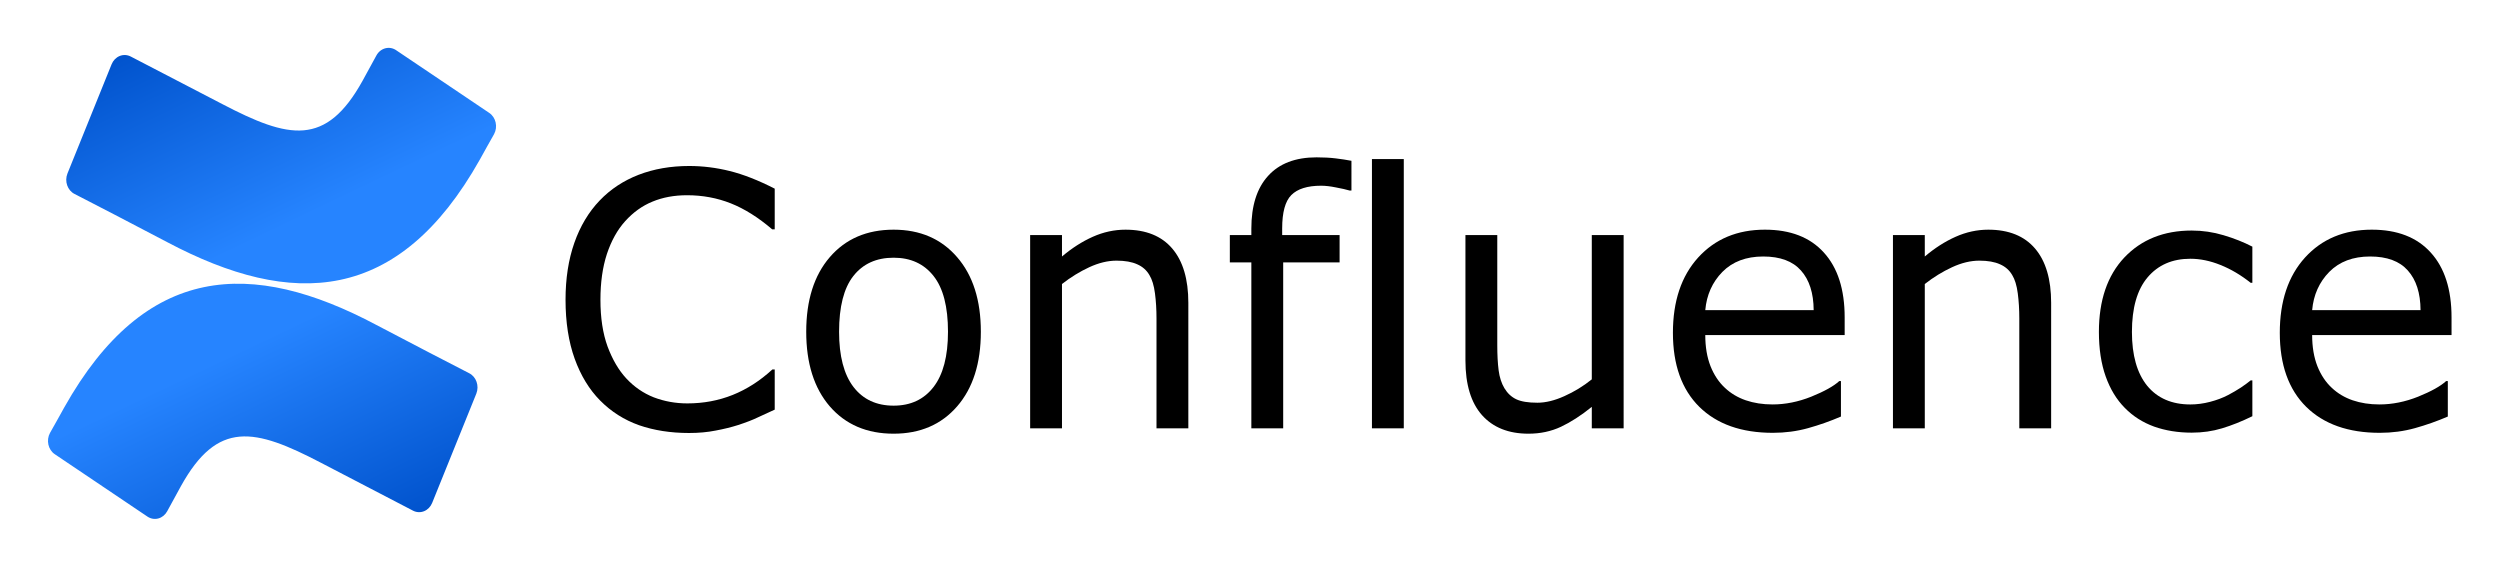
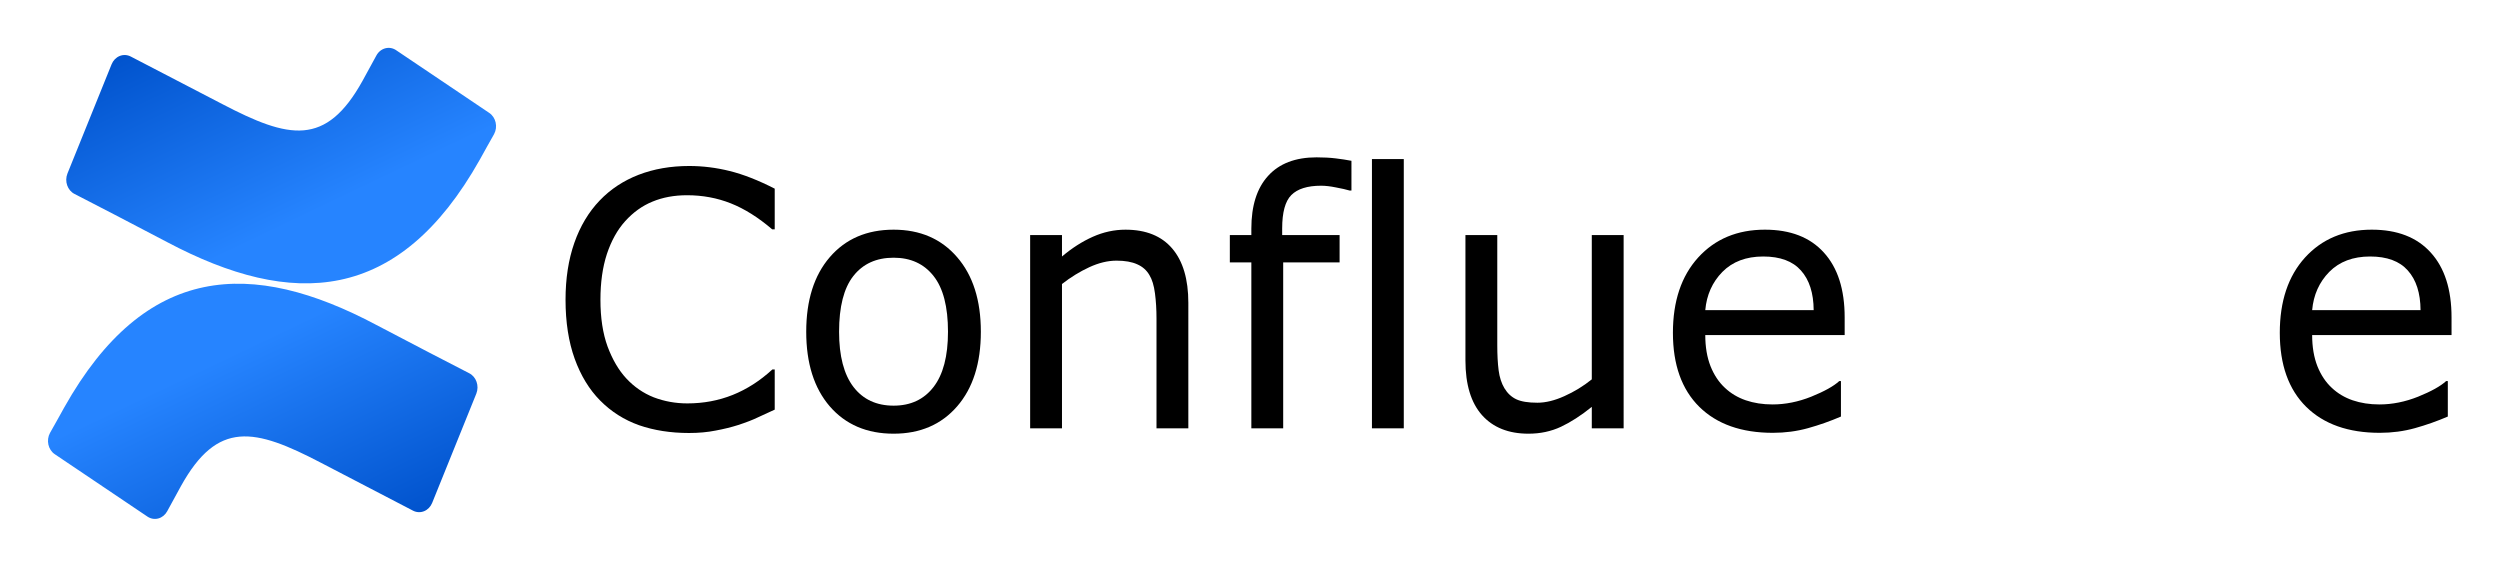
<svg xmlns="http://www.w3.org/2000/svg" role="img" viewBox="10.97 111.97 287.82 65.07">
  <title>Confluence logo</title>
  <defs>
    <linearGradient id="a" x1="171.694" x2="58.638" y1="368.874" y2="239.067" gradientTransform="scale(1.414 .707)" gradientUnits="userSpaceOnUse">
      <stop offset="18%" stop-color="#0052CC" />
      <stop offset="100%" stop-color="#2684FF" />
    </linearGradient>
    <linearGradient id="b" x1="8.972" x2="122.094" y1="-21.812" y2="108.01" gradientTransform="scale(1.413 .708)" gradientUnits="userSpaceOnUse">
      <stop offset="18%" stop-color="#0052CC" />
      <stop offset="100%" stop-color="#2684FF" />
    </linearGradient>
-     <path id="c" d="M295.971 447.32h813.921v201.799H295.971z" />
+     <path id="c" d="M295.971 447.32h813.921v201.799z" />
  </defs>
  <g transform="matrix(.202 0 0 .221 16.494 117.481)">
    <path fill="url(#a)" d="M9.261 187.33c-2.641 4.307-5.607 9.305-8.127 13.287-2.255 3.811-1.044 8.725 2.722 11.052l52.823 32.506c1.854 1.145 4.09 1.497 6.207.977 2.116-.52 3.935-1.867 5.049-3.74 2.113-3.535 4.835-8.127 7.802-13.043 20.926-34.538 41.974-30.312 79.925-12.19l52.376 24.908c1.984.944 4.265 1.045 6.324.279 2.059-.766 3.721-2.332 4.606-4.343l25.152-56.886c1.777-4.063-.031-8.8-4.063-10.646-11.052-5.201-33.035-15.562-52.823-25.111-71.189-34.579-131.692-32.344-177.973 42.949z" />
    <path fill="url(#b)" d="M246.115 58.232c2.641-4.307 5.607-9.305 8.127-13.287 2.255-3.811 1.044-8.725-2.722-11.052L198.696 1.386c-1.869-1.259-4.178-1.685-6.373-1.177-2.196.508-4.082 1.906-5.207 3.859-2.113 3.535-4.835 8.127-7.802 13.043-20.926 34.538-41.974 30.312-79.925 12.19L47.176 4.515c-1.984-.944-4.265-1.045-6.324-.279-2.059.765-3.721 2.332-4.606 4.343L11.094 65.465c-1.777 4.063.031 8.8 4.063 10.646 11.052 5.201 33.035 15.562 52.823 25.111 71.352 34.538 131.854 32.222 178.135-42.99z" />
  </g>
  <g display="inline" transform="matrix(.416 0 0 .425 -49.287 -66.052)" style="shape-inside:url(#c)">
    <path d="M359.252 529.842q-2.578 1.125-4.688 2.109-2.062.984-5.438 2.062-2.859.891-6.234 1.5-3.328.656-7.359.656-7.594 0-13.828-2.109-6.188-2.156-10.781-6.703-4.5-4.453-7.031-11.297-2.531-6.891-2.531-15.984 0-8.625 2.438-15.422 2.438-6.797 7.031-11.484 4.453-4.547 10.734-6.938 6.328-2.391 14.016-2.391 5.625 0 11.203 1.359 5.625 1.359 12.469 4.781v11.016h-.703q-5.766-4.828-11.438-7.031-5.672-2.203-12.141-2.203-5.297 0-9.562 1.734-4.219 1.688-7.547 5.297-3.234 3.516-5.062 8.906-1.781 5.344-1.781 12.375 0 7.359 1.969 12.656 2.016 5.297 5.156 8.625 3.281 3.469 7.641 5.156 4.406 1.641 9.281 1.641 6.703 0 12.562-2.297 5.859-2.297 10.969-6.891h.656z" />
    <path d="M416.299 508.748q0 12.797-6.562 20.203-6.562 7.406-17.578 7.406-11.109 0-17.672-7.406-6.516-7.406-6.516-20.203 0-12.797 6.516-20.203 6.562-7.453 17.672-7.453 11.016 0 17.578 7.453 6.562 7.406 6.562 20.203zm-9.094 0q0-10.172-3.984-15.094-3.984-4.969-11.062-4.969-7.172 0-11.156 4.969-3.938 4.922-3.938 15.094 0 9.844 3.984 14.953 3.984 5.062 11.109 5.062 7.031 0 11.016-5.016 4.031-5.062 4.031-15z" />
    <path d="M473.721 534.904h-8.812v-29.812q0-3.609-.422-6.75-.422-3.188-1.547-4.969-1.172-1.969-3.375-2.906-2.203-.984-5.719-.984-3.609 0-7.547 1.781t-7.547 4.547v39.094h-8.812v-52.359h8.812v5.812q4.125-3.422 8.531-5.344 4.406-1.922 9.047-1.922 8.484 0 12.938 5.109 4.453 5.109 4.453 14.719z" />
    <path d="M518.861 470.498h-.469q-1.453-.422-3.797-.844-2.344-.469-4.125-.469-5.672 0-8.25 2.531-2.531 2.484-2.531 9.047v1.781h15.891v7.406H499.971v44.953h-8.812V489.951h-5.953v-7.406h5.953v-1.734q0-9.328 4.641-14.297 4.641-5.016 13.406-5.016 2.953 0 5.297.281 2.391.281 4.359.656z" />
    <path d="M533.346 534.904h-8.812v-72.938h8.812z" />
    <path d="M594.189 534.904h-8.812v-5.812q-4.453 3.516-8.531 5.391-4.078 1.875-9 1.875-8.25 0-12.844-5.016-4.594-5.062-4.594-14.812v-33.984h8.812v29.812q0 3.984.375 6.844.375 2.812 1.594 4.828 1.266 2.062 3.281 3 2.016.938 5.859.938 3.422 0 7.453-1.781 4.078-1.781 7.594-4.547v-39.094h8.812z" />
    <path d="M655.361 509.638H616.783q0 4.828 1.453 8.438 1.453 3.562 3.984 5.859 2.438 2.25 5.766 3.375 3.375 1.125 7.406 1.125 5.344 0 10.734-2.109 5.438-2.156 7.734-4.219h.469v9.609q-4.453 1.875-9.094 3.141-4.641 1.266-9.75 1.266-13.031 0-20.344-7.031-7.312-7.078-7.312-20.062 0-12.844 6.984-20.391 7.031-7.547 18.469-7.547 10.594 0 16.312 6.188 5.766 6.188 5.766 17.578zm-8.578-6.75q-.047-6.938-3.516-10.734-3.422-3.797-10.453-3.797-7.078 0-11.297 4.172-4.172 4.172-4.734 10.359z" />
-     <path d="M712.502 534.904h-8.812v-29.812q0-3.609-.422-6.75-.422-3.188-1.547-4.969-1.172-1.969-3.375-2.906-2.203-.984-5.719-.984-3.609 0-7.547 1.781t-7.547 4.547v39.094h-8.812v-52.359h8.812v5.812q4.125-3.422 8.531-5.344 4.406-1.922 9.047-1.922 8.484 0 12.938 5.109 4.453 5.109 4.453 14.719z" />
-     <path d="M768.189 531.623q-4.406 2.109-8.391 3.281-3.938 1.172-8.391 1.172-5.672 0-10.406-1.641-4.734-1.688-8.109-5.062-3.422-3.375-5.297-8.531t-1.875-12.047q0-12.844 7.031-20.156 7.078-7.312 18.656-7.312 4.5 0 8.812 1.266 4.359 1.266 7.969 3.094v9.797h-.469q-4.031-3.141-8.344-4.828-4.266-1.688-8.344-1.688-7.5 0-11.859 5.062-4.312 5.016-4.312 14.766 0 9.469 4.219 14.578 4.266 5.062 11.953 5.062 2.672 0 5.438-.703 2.766-.703 4.969-1.828 1.922-.984 3.609-2.062 1.688-1.125 2.672-1.922h.469z" />
    <path d="M823.314 509.638h-38.578q0 4.828 1.453 8.438 1.453 3.562 3.984 5.859 2.438 2.25 5.766 3.375 3.375 1.125 7.406 1.125 5.344 0 10.734-2.109 5.438-2.156 7.734-4.219h.469v9.609q-4.453 1.875-9.094 3.141-4.641 1.266-9.75 1.266-13.031 0-20.344-7.031-7.312-7.078-7.312-20.062 0-12.844 6.984-20.391 7.031-7.547 18.469-7.547 10.594 0 16.312 6.188 5.766 6.188 5.766 17.578zm-8.578-6.75q-.047-6.938-3.516-10.734-3.422-3.797-10.453-3.797-7.078 0-11.297 4.172-4.172 4.172-4.734 10.359z" />
  </g>
</svg>